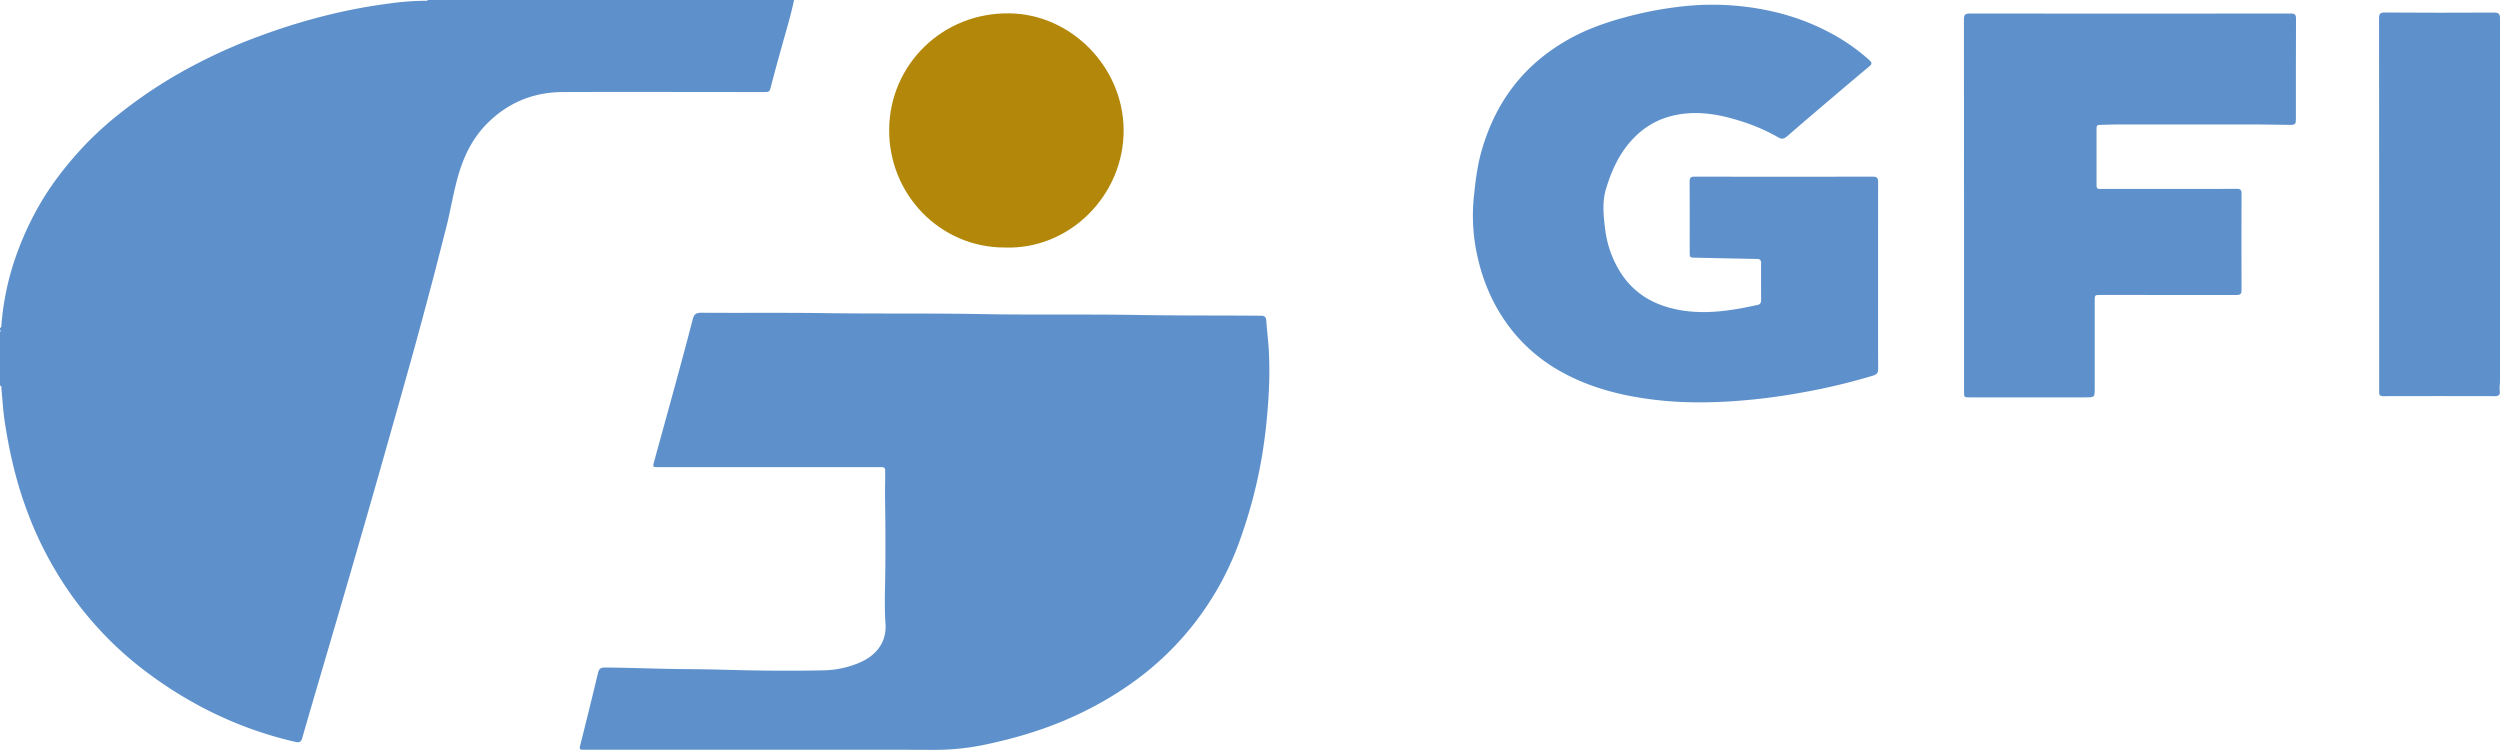
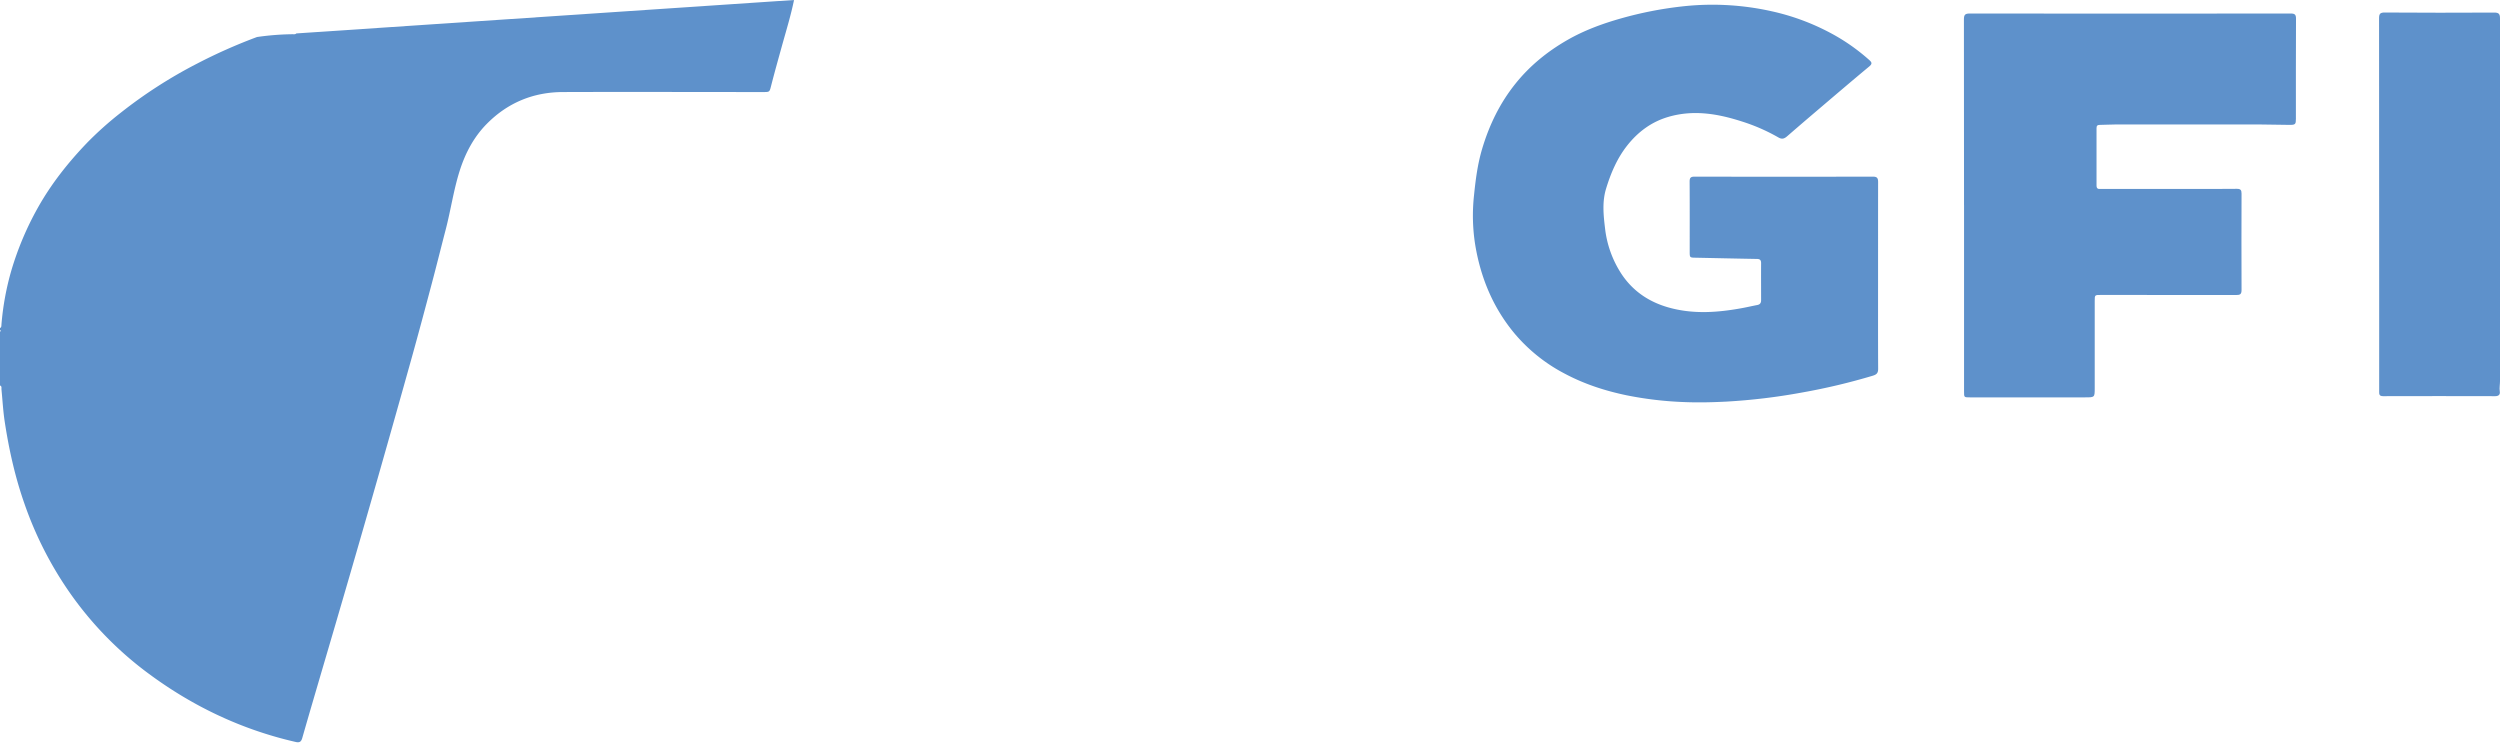
<svg xmlns="http://www.w3.org/2000/svg" id="Layer_1" data-name="Layer 1" viewBox="0 0 2023.69 606.98">
  <defs>
    <style>.cls-1{fill:#5e91cb;}.cls-2{fill:#b3880a;}</style>
  </defs>
-   <path class="cls-1" d="M643.5.75c-2.45,12-6,23.62-9.29,35.37C631.09,47.41,627.9,58.69,625,70c-1.34,5.2-1.09,5.27-6.58,5.26-54,0-108-.19-162,0-23.93.06-44.67,8.63-61.54,25.67-10.63,10.73-17.53,23.86-22.07,38.21-4.89,15.48-7.16,31.59-11.23,47.26-3.79,14.6-7.42,29.23-11.29,43.81-5.24,19.76-10.52,39.52-16,59.21Q321,337,307.46,384.47,295.83,425.29,284,466q-11.42,39.33-23,78.62c-5.21,17.83-10.47,35.65-15.57,53.52-.87,3-2.12,3.94-5.31,3.22-44.46-10.16-84.62-29.45-121-56.77a282.4,282.4,0,0,1-61.67-63.74,294.13,294.13,0,0,1-36.82-72.11C13,387.05,8,364.7,4.56,342c-1.31-8.61-1.76-17.36-2.62-26-.12-1.16.47-2.61-1.19-3.2v-43.5c.73-.5.8-1,0-1.5v-1.5c1.28-.61,1.08-1.79,1.18-2.9a221.69,221.69,0,0,1,8-43.68A247,247,0,0,1,31.4,168.88c10.89-19.41,24.53-36.57,39.8-52.51a277.3,277.3,0,0,1,27-24.14,380.84,380.84,0,0,1,62.11-40,429.9,429.9,0,0,1,48.5-21.52c34.53-12.92,70-22.32,106.61-27.06a217.51,217.51,0,0,1,28.65-2.26c1.09,0,2.27.26,3.2-.64Z" transform="translate(-0.75 -0.75)" />
-   <path class="cls-1" d="M622.88,607.66H474.38c-4.9,0-4.83-.13-3.64-4.85,4.79-19.11,9.55-38.24,14.11-57.41.8-3.34,2.19-4.33,5.56-4.31,20,.11,39.94,1,59.92,1.23,11.85.1,23.72.2,35.58.54,26.85.78,53.71,1.08,80.56.52a78,78,0,0,0,30.92-6.61c12.67-5.75,21.23-16,20.14-31.33-.74-10.28-.54-20.65-.34-31,.46-23.49.35-47,0-70.49-.09-6.62.12-13.21.12-19.81,0-5.25,0-5.26-5.17-5.26H533.66c-4.57,0-4.63,0-3.4-4.55C536.1,353,542,331.77,547.81,310.47c4.66-17.07,9.29-34.16,13.7-51.3,1-3.93,2.67-5.29,6.87-5.26,33.25.23,66.51-.16,99.75.31,42.36.6,84.73,0,127.08.77,42.11.79,84.21,0,126.3.72,33.24.57,66.48.33,99.71.6,2.94,0,4.33.8,4.55,3.91.52,7.46,1.45,14.89,1.93,22.35,1.37,21.24.08,42.4-2.13,63.52A392.3,392.3,0,0,1,1005.13,436a240.09,240.09,0,0,1-88.65,118,285.89,285.89,0,0,1-48.75,27.62C844.54,592,820.28,599,795.39,604.08a199,199,0,0,1-40.89,3.65C710.62,607.55,666.75,607.66,622.88,607.66Z" transform="translate(-0.75 -0.75)" />
+   <path class="cls-1" d="M643.5.75c-2.45,12-6,23.62-9.29,35.37C631.09,47.41,627.9,58.69,625,70c-1.34,5.2-1.09,5.27-6.58,5.26-54,0-108-.19-162,0-23.93.06-44.67,8.63-61.54,25.67-10.63,10.73-17.53,23.86-22.07,38.21-4.89,15.48-7.16,31.59-11.23,47.26-3.79,14.6-7.42,29.23-11.29,43.81-5.24,19.76-10.52,39.52-16,59.21Q321,337,307.46,384.47,295.83,425.29,284,466q-11.42,39.33-23,78.62c-5.21,17.83-10.47,35.65-15.57,53.52-.87,3-2.12,3.94-5.31,3.22-44.46-10.16-84.62-29.45-121-56.77a282.4,282.4,0,0,1-61.67-63.74,294.13,294.13,0,0,1-36.82-72.11C13,387.05,8,364.7,4.56,342c-1.31-8.61-1.76-17.36-2.62-26-.12-1.16.47-2.61-1.19-3.2v-43.5c.73-.5.8-1,0-1.5v-1.5c1.28-.61,1.08-1.79,1.18-2.9a221.69,221.69,0,0,1,8-43.68A247,247,0,0,1,31.4,168.88c10.89-19.41,24.53-36.57,39.8-52.51a277.3,277.3,0,0,1,27-24.14,380.84,380.84,0,0,1,62.11-40,429.9,429.9,0,0,1,48.5-21.52a217.51,217.51,0,0,1,28.65-2.26c1.09,0,2.27.26,3.2-.64Z" transform="translate(-0.75 -0.75)" />
  <path class="cls-1" d="M1521,224.22c0,25-.06,50,.07,75,0,3.35-1.06,4.66-4.33,5.65a507,507,0,0,1-57.46,13.64,489.82,489.82,0,0,1-60.88,7.32c-11.24.57-22.47.86-33.7.41a287.81,287.81,0,0,1-47.5-5.56c-17.45-3.66-34.16-9.1-49.91-17.51a134,134,0,0,1-40.83-32.8c-17.27-20.86-27.18-45-31.55-71.36a150.85,150.85,0,0,1-1-39.95c1.29-12.8,2.93-25.54,6.62-37.9,5.73-19.17,14.27-36.85,26.89-52.61,11.75-14.67,26-26.19,42.11-35.43,13.7-7.85,28.47-13.27,43.67-17.55A304.2,304.2,0,0,1,1361.94,6a219.75,219.75,0,0,1,72.54,3.78,186.3,186.3,0,0,1,48,17.66,159.11,159.11,0,0,1,31.5,22c1.87,1.68,2.52,2.88,0,5-14.57,12.12-29,24.44-43.42,36.72q-11.54,9.81-23,19.76c-2.24,1.95-4.14,2.9-7.2,1.11a149.8,149.8,0,0,0-29.08-12.79c-19.61-6.37-39.47-9.86-59.91-3.91-13.78,4-24.77,12.2-33.53,23.34-8.13,10.34-13.2,22.32-17,34.76-3.22,10.48-2.16,21.28-.86,32a84.56,84.56,0,0,0,13.5,37.35c9.09,13.58,21.92,22.27,37.6,26.77,20.09,5.75,40.25,4.24,60.42.49,3.93-.73,7.81-1.64,11.73-2.39,2.25-.43,3.1-1.7,3.09-3.94,0-10-.07-20,0-30,0-2.47-1-3.3-3.31-3.35-16.48-.28-33-.66-49.43-1-5-.09-5.06,0-5.06-5,0-18.87.07-37.75-.06-56.62,0-3.13.94-4,4-4q72.18.14,144.37,0c3.38,0,4.21,1.19,4.2,4.38C1521,173.47,1521,198.84,1521,224.22Z" transform="translate(-0.75 -0.75)" />
  <path class="cls-1" d="M1590.58,166.83q0-75.18-.09-150.36c0-3.83,1-4.78,4.77-4.77q129.93.15,259.86,0c3.33,0,4.21,1,4.19,4.26-.13,27-.09,54-.09,81,0,4.32-.45,4.9-5,4.89-7.61,0-15.23-.32-22.85-.32q-59.43-.06-118.87,0c-4,0-8,.3-12,.32-1.9,0-2.68.66-2.67,2.62.05,15.5.08,31,0,46.5,0,3.32,2.19,2.7,4.09,2.7h74.62c11.62,0,23.25.09,34.87-.07,3,0,3.82.95,3.81,3.88q-.15,39,0,78c0,3.51-1.24,4.09-4.36,4.08q-54.74-.14-109.49-.06c-5,0-5,0-5,4.85q0,35.23,0,70.46c0,7.63,0,7.6-7.71,7.6h-93.37c-4.72,0-4.7,0-4.7-4.82q0-75.37,0-150.74Z" transform="translate(-0.75 -0.75)" />
  <path class="cls-1" d="M1926.61,166q0-75.16-.07-150.32c0-3.72.78-4.83,4.73-4.8q44.22.3,88.46.05c3.62,0,4.71,1,4.71,4.65q-.12,146.76,0,293.53c0,2.85-.61,5.65-.17,8.57.35,2.35-.79,3.77-3.72,3.76q-45.36-.13-90.72,0c-3.36,0-3.2-1.78-3.2-4q0-40.48,0-81Z" transform="translate(-0.75 -0.75)" />
-   <path class="cls-2" d="M813.73,201.1c-51.76,0-93.73-42.79-93.22-95.74.51-52.23,43.06-94.73,97.69-93.8,49.75.85,91.49,43.3,92.1,93.8C910.94,158.42,866.65,203.2,813.73,201.1Z" transform="translate(-0.75 -0.75)" />
</svg>